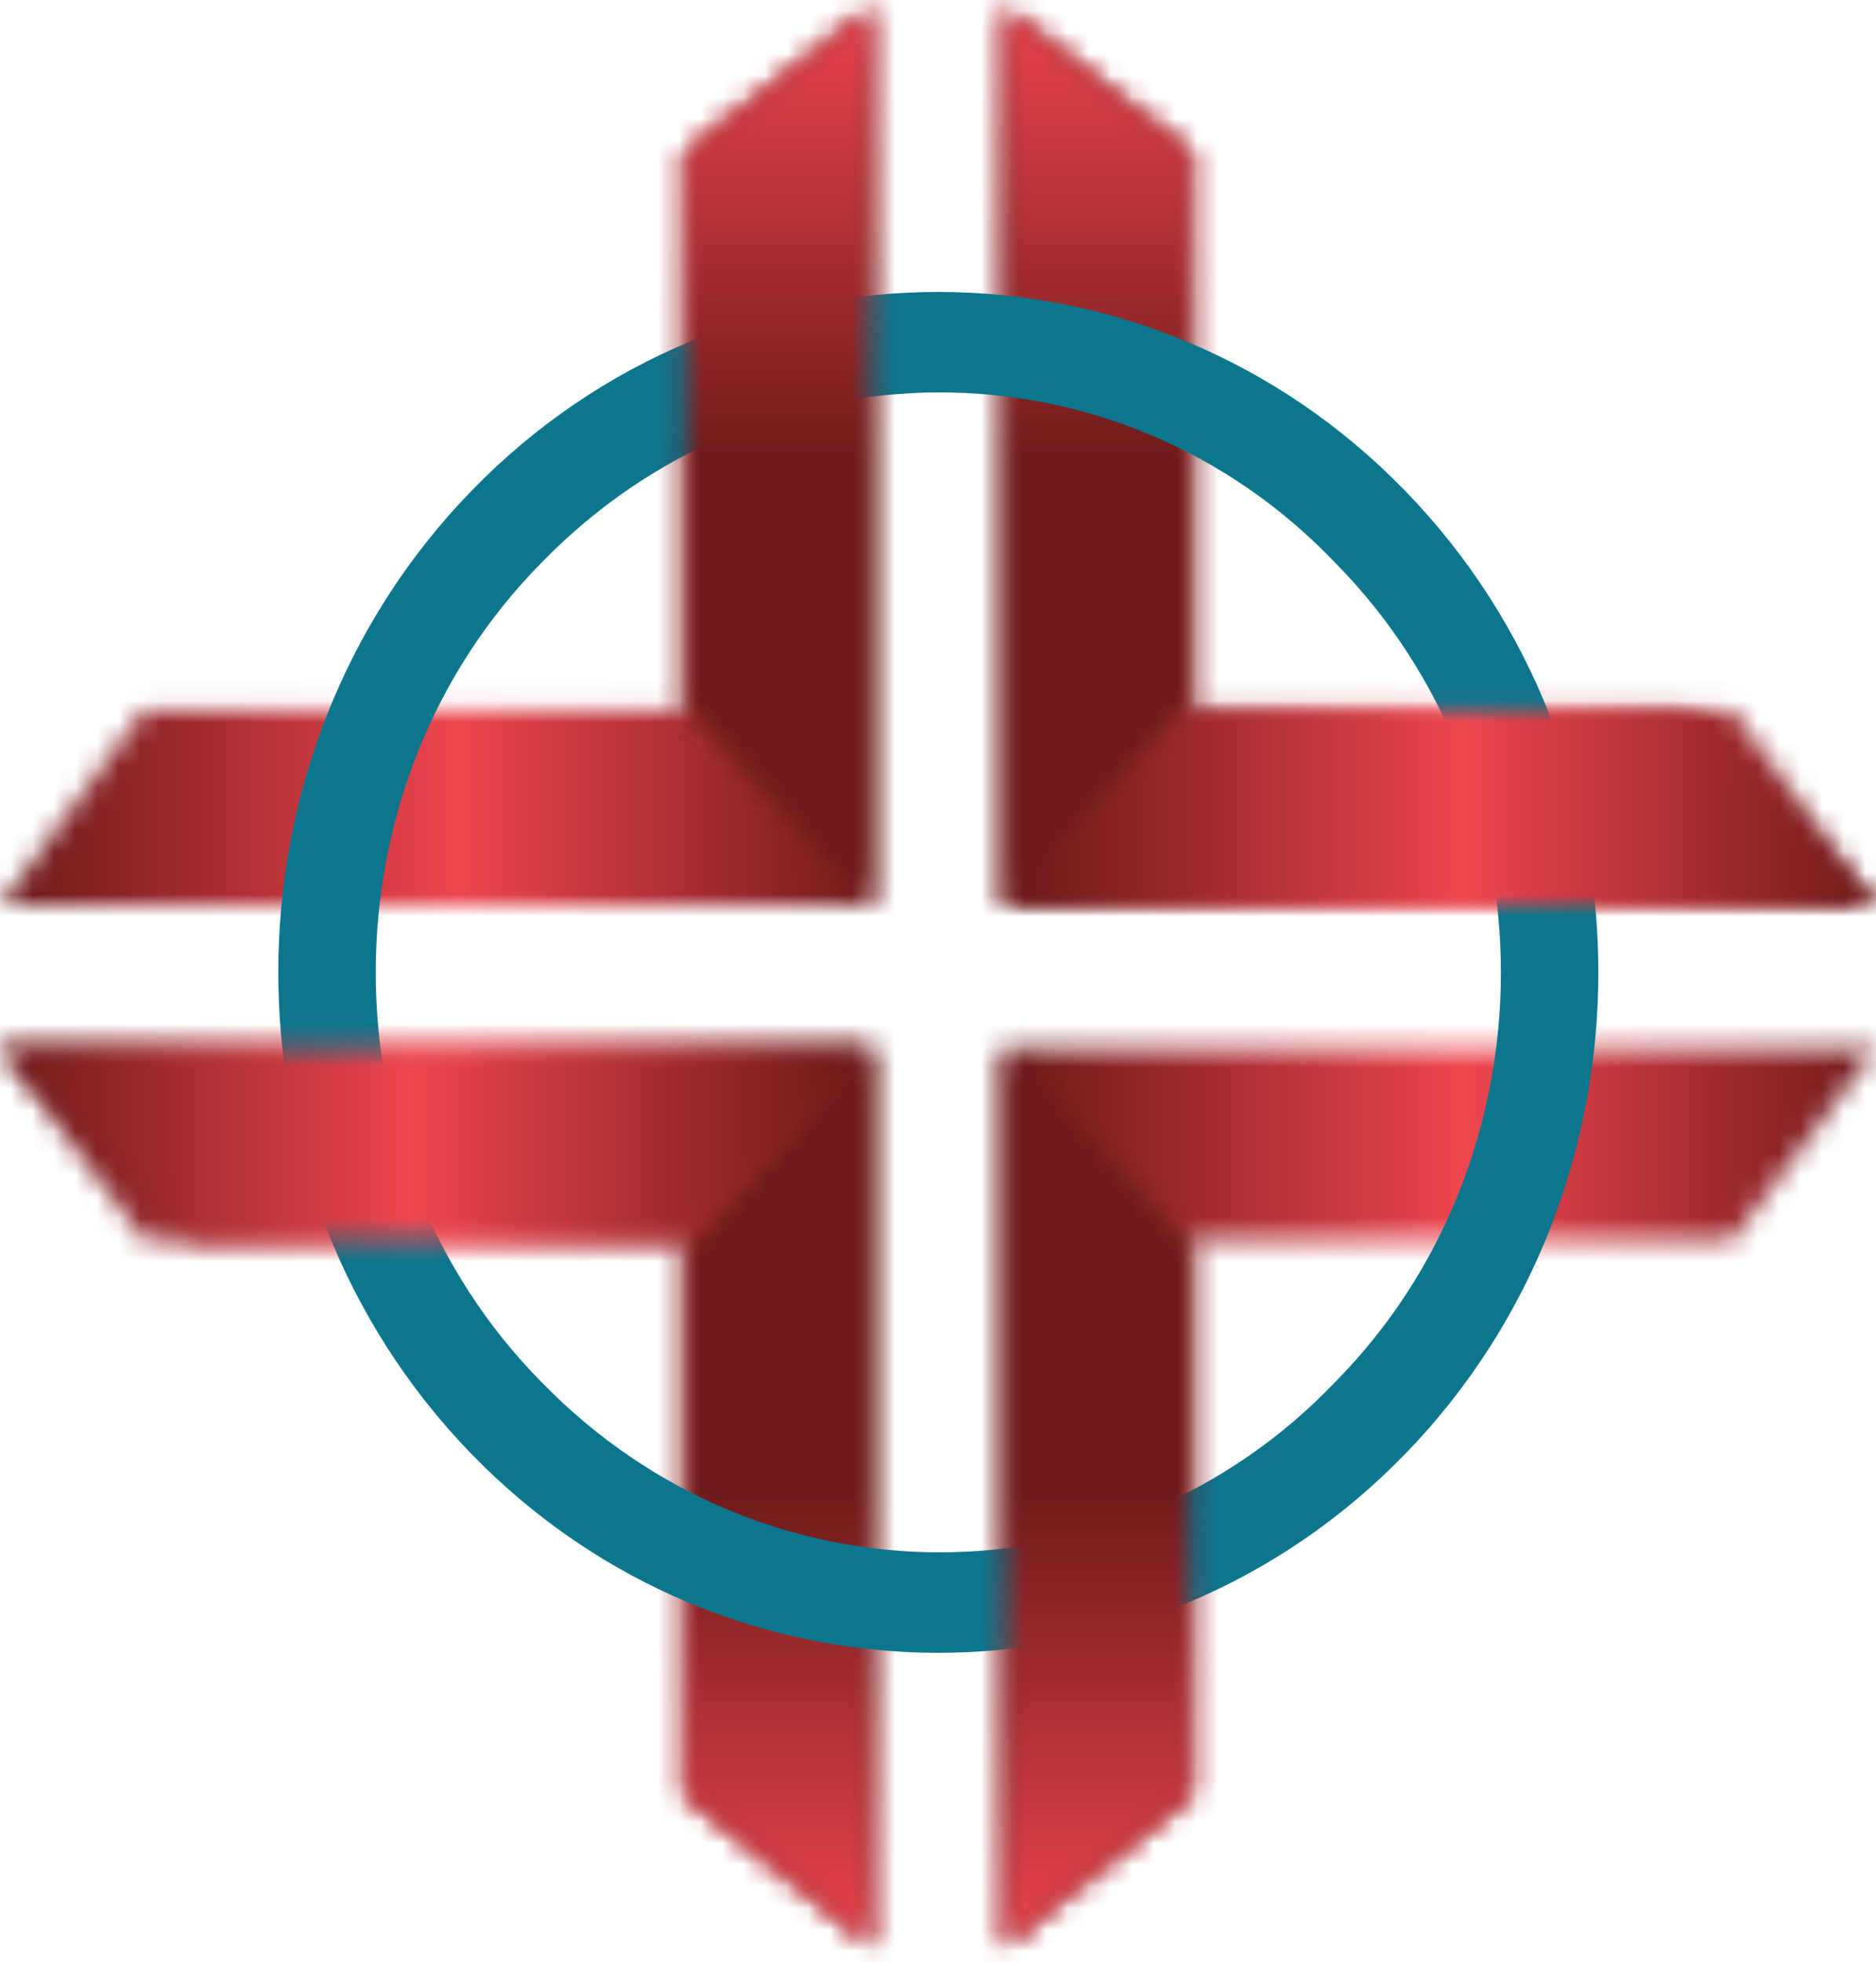
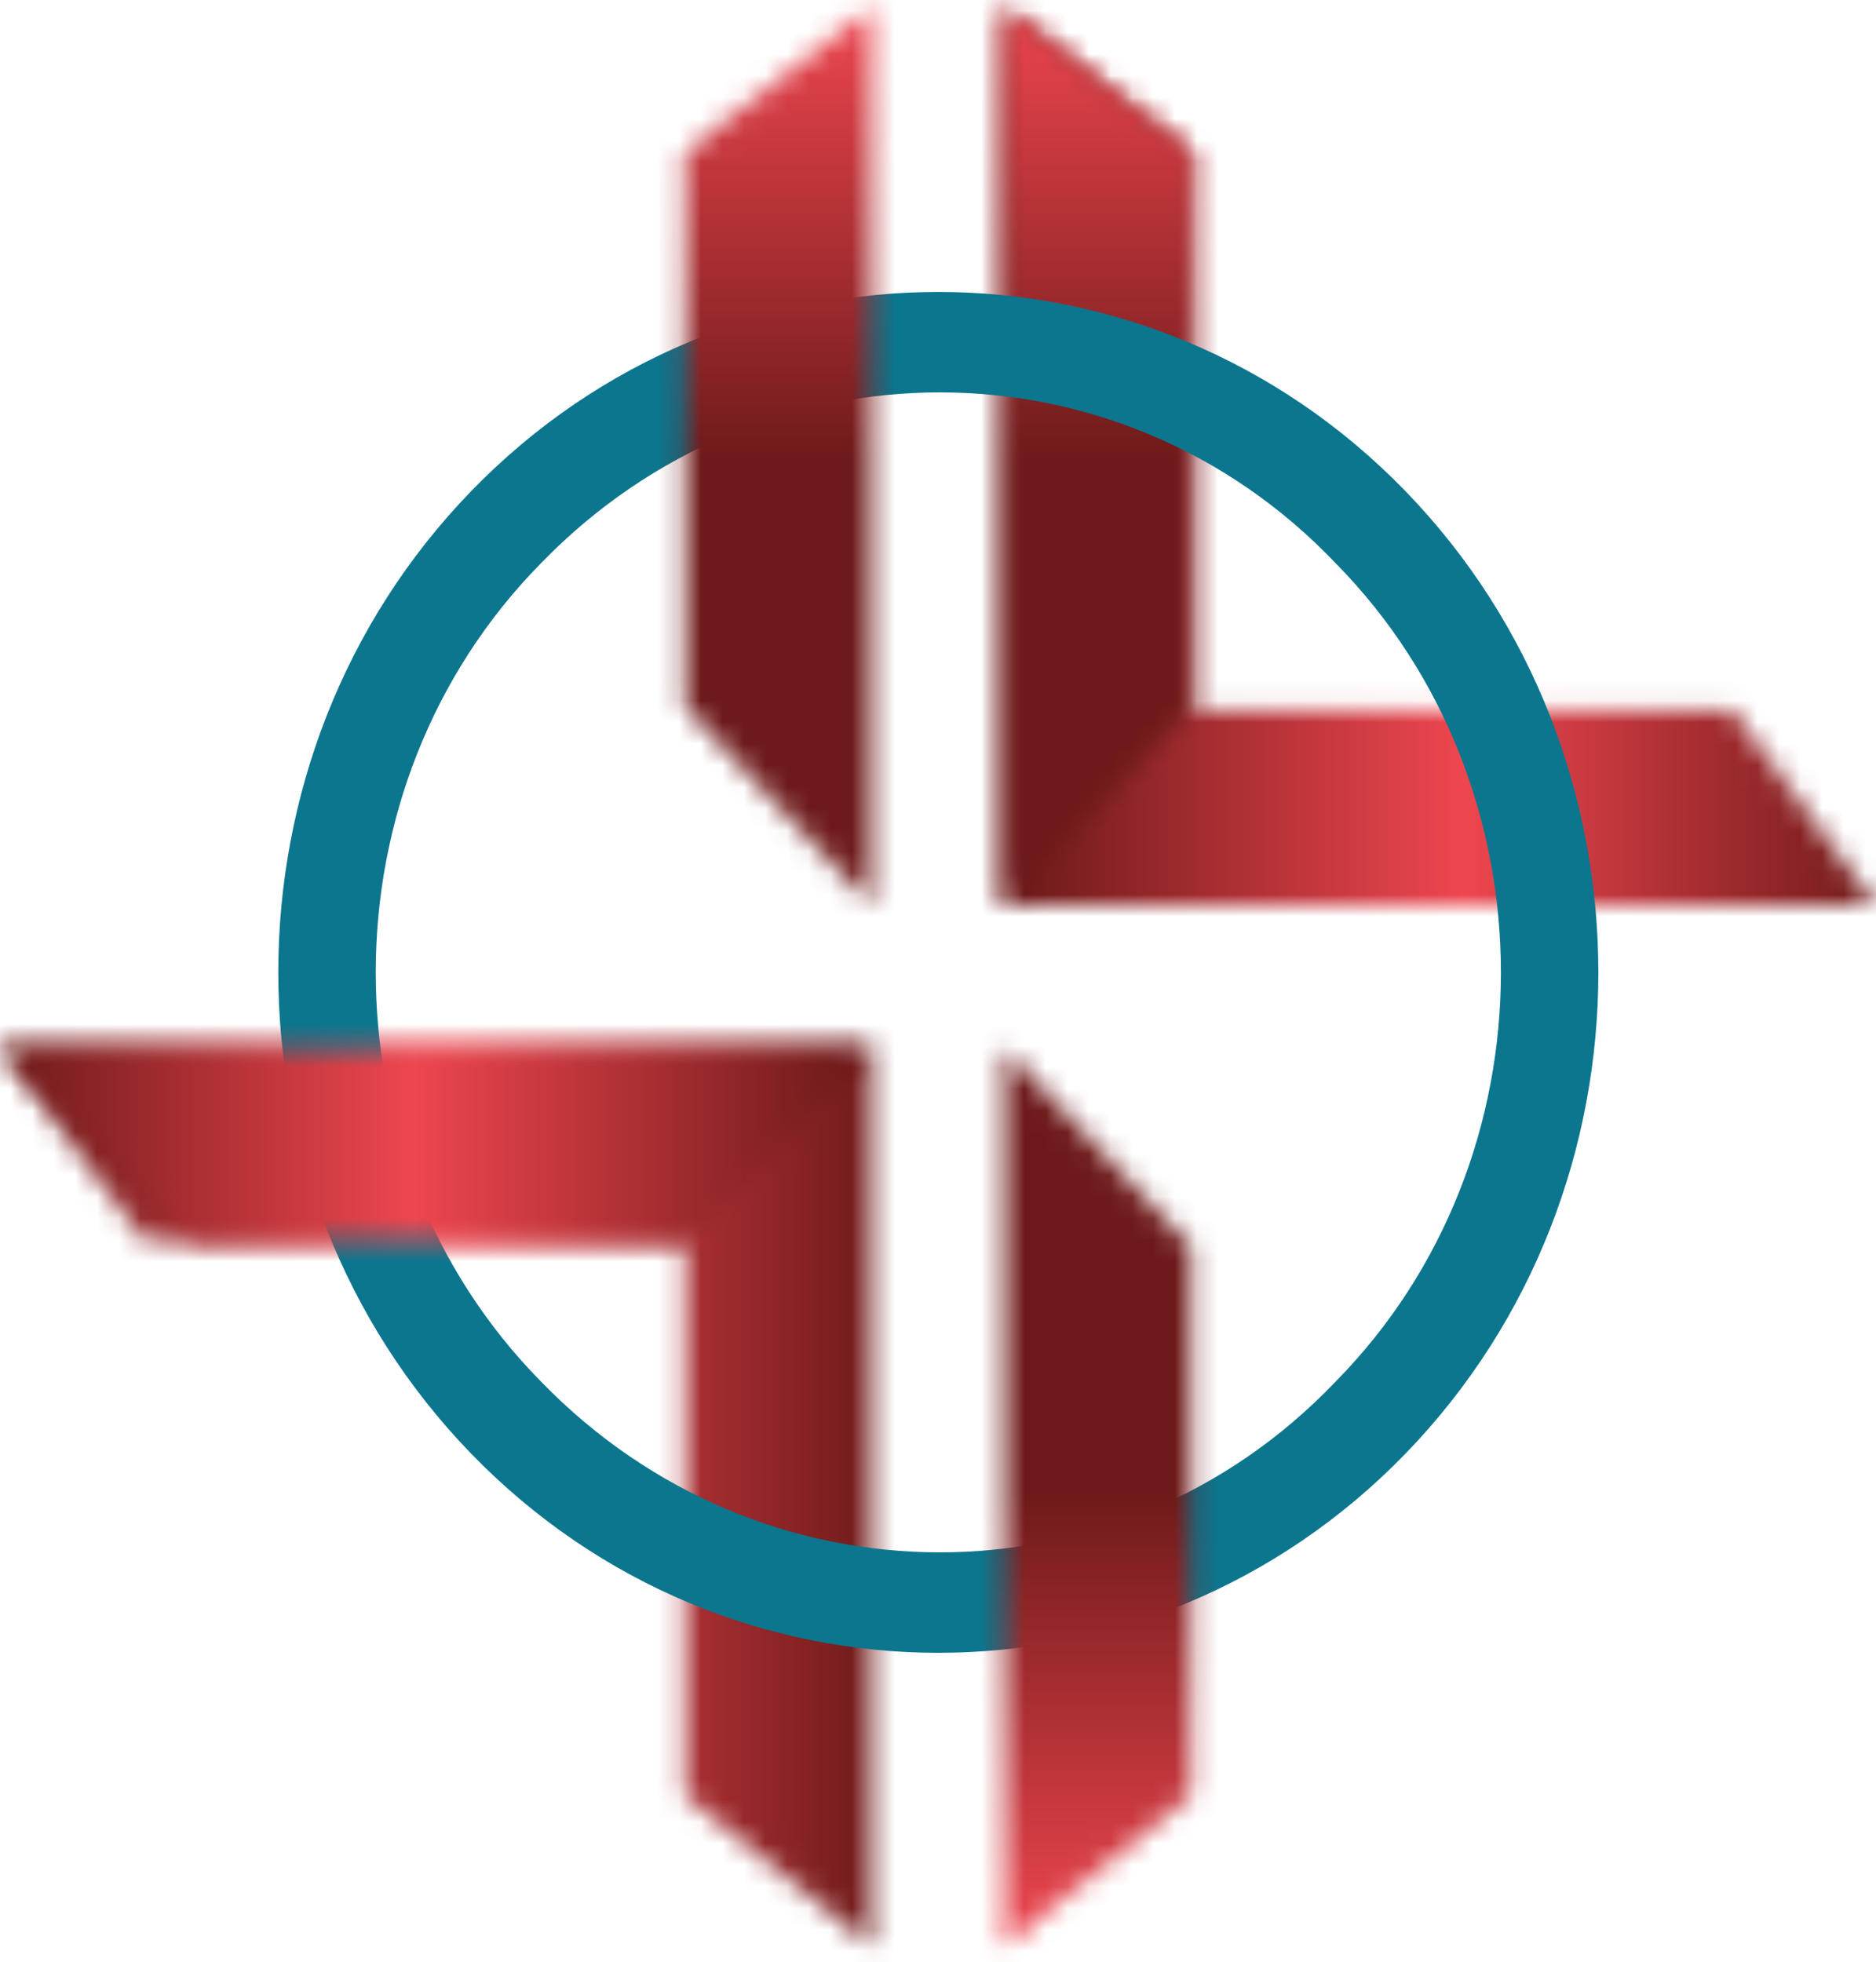
<svg xmlns="http://www.w3.org/2000/svg" width="87" height="91" viewBox="0 0 87 91" fill="none">
  <mask id="mask0_31_3145" style="mask-type:luminance" maskUnits="userSpaceOnUse" x="46" y="48" width="41" height="43">
-     <path d="M46.569 48.607V90.295L55.243 83.278V57.55H80.329L87 48.607H46.569Z" fill="white" />
-   </mask>
+     </mask>
  <g mask="url(#mask0_31_3145)">
    <path d="M-963.001 12357.6H913.285V-3936.86H-963.001V12357.6Z" fill="url(#paint0_linear_31_3145)" />
  </g>
  <mask id="mask1_31_3145" style="mask-type:luminance" maskUnits="userSpaceOnUse" x="0" y="48" width="41" height="43">
    <path d="M0 48.607L6.672 57.55H31.758V83.278L40.431 90.295V48.607H0Z" fill="white" />
  </mask>
  <g mask="url(#mask1_31_3145)">
    <path d="M-963.002 12357.6H913.284V-3936.86H-963.002V12357.6Z" fill="url(#paint1_linear_31_3145)" />
  </g>
  <mask id="mask2_31_3145" style="mask-type:luminance" maskUnits="userSpaceOnUse" x="31" y="48" width="10" height="43">
-     <path d="M31.758 57.825V83.278L40.431 90.295V48.607L31.758 57.825Z" fill="white" />
-   </mask>
+     </mask>
  <g mask="url(#mask2_31_3145)">
-     <path d="M913.283 12357.6V-3936.87H-963.003V12357.6H913.283Z" fill="url(#paint2_linear_31_3145)" />
-   </g>
+     </g>
  <mask id="mask3_31_3145" style="mask-type:luminance" maskUnits="userSpaceOnUse" x="46" y="0" width="41" height="43">
    <path d="M46.569 42.003H87L80.329 32.922H55.243V7.057L46.569 0.315V42.003Z" fill="white" />
  </mask>
  <g mask="url(#mask3_31_3145)">
    <path d="M-963.001 12357.6H913.285V-3936.87H-963.001V12357.6Z" fill="url(#paint3_linear_31_3145)" />
  </g>
  <mask id="mask4_31_3145" style="mask-type:luminance" maskUnits="userSpaceOnUse" x="46" y="0" width="10" height="43">
    <path d="M46.569 42.003L55.243 32.785V7.057L46.569 0.315V42.003Z" fill="white" />
  </mask>
  <g mask="url(#mask4_31_3145)">
    <path d="M-963.001 -3936.86V12357.6H913.285V-3936.86H-963.001Z" fill="url(#paint4_linear_31_3145)" />
  </g>
  <mask id="mask5_31_3145" style="mask-type:luminance" maskUnits="userSpaceOnUse" x="0" y="0" width="41" height="43">
    <path d="M31.758 7.057V32.922H6.672L0 42.003H40.431V0.315L31.758 7.057Z" fill="white" />
  </mask>
  <g mask="url(#mask5_31_3145)">
-     <path d="M-963.002 12357.6H913.284V-3936.86H-963.002V12357.6Z" fill="url(#paint5_linear_31_3145)" />
-   </g>
+     </g>
  <path fill-rule="evenodd" clip-rule="evenodd" d="M65.171 22.773C77.108 35.079 77.108 55.123 65.171 67.432C53.235 79.738 33.795 79.738 21.858 67.432C9.922 55.123 9.922 35.079 21.858 22.773C33.795 10.464 53.235 10.464 65.171 22.773ZM25.099 64.09C35.33 74.639 51.87 74.639 61.931 64.09C72.163 53.716 72.163 36.487 61.931 26.113C51.87 15.563 35.33 15.563 25.099 26.113C14.867 36.487 14.867 53.716 25.099 64.09Z" fill="#0B768E" />
  <mask id="mask6_31_3145" style="mask-type:luminance" maskUnits="userSpaceOnUse" x="31" y="0" width="10" height="43">
    <path d="M31.758 7.057V32.785L40.431 42.003V0.315L31.758 7.057Z" fill="white" />
  </mask>
  <g mask="url(#mask6_31_3145)">
    <path d="M-963.002 -3936.86V12357.6H913.284V-3936.86H-963.002Z" fill="url(#paint6_linear_31_3145)" />
  </g>
  <mask id="mask7_31_3145" style="mask-type:luminance" maskUnits="userSpaceOnUse" x="46" y="48" width="10" height="43">
    <path d="M46.569 90.295L55.243 83.278V57.825L46.569 48.607V90.295Z" fill="white" />
  </mask>
  <g mask="url(#mask7_31_3145)">
    <path d="M913.285 12357.6V-3936.87H-963.001V12357.6H913.285Z" fill="url(#paint7_linear_31_3145)" />
  </g>
  <mask id="mask8_31_3145" style="mask-type:luminance" maskUnits="userSpaceOnUse" x="46" y="32" width="41" height="11">
-     <path d="M55.109 32.922L46.569 42.003H87L78.194 32.922H55.109Z" fill="white" />
-   </mask>
+     </mask>
  <g mask="url(#mask8_31_3145)">
    <path d="M-963.001 12357.6H913.285V-3936.87H-963.001V12357.6Z" fill="url(#paint8_linear_31_3145)" />
  </g>
  <mask id="mask9_31_3145" style="mask-type:luminance" maskUnits="userSpaceOnUse" x="0" y="48" width="41" height="10">
    <path d="M0 48.607L8.94 57.55H31.891L40.431 48.607H0Z" fill="white" />
  </mask>
  <g mask="url(#mask9_31_3145)">
    <path d="M913.284 -3936.86H-963.002V12357.6H913.284V-3936.86Z" fill="url(#paint9_linear_31_3145)" />
  </g>
  <defs>
    <linearGradient id="paint0_linear_31_3145" x1="47.302" y1="69.455" x2="87.493" y2="69.455" gradientUnits="userSpaceOnUse">
      <stop stop-color="#6E1A1A" />
      <stop offset="0.512" stop-color="#EE464F" />
      <stop offset="1" stop-color="#6E1A1A" />
    </linearGradient>
    <linearGradient id="paint1_linear_31_3145" x1="0.697" y1="69.455" x2="40.886" y2="69.455" gradientUnits="userSpaceOnUse">
      <stop stop-color="#6E1A1A" />
      <stop offset="0.512" stop-color="#EE464F" />
      <stop offset="1" stop-color="#6E1A1A" />
    </linearGradient>
    <linearGradient id="paint2_linear_31_3145" x1="36.097" y1="90.29" x2="36.097" y2="49.279" gradientUnits="userSpaceOnUse">
      <stop stop-color="#EF464F" />
      <stop offset="0.515" stop-color="#6E1A1A" />
      <stop offset="1" stop-color="#6E1A1A" />
    </linearGradient>
    <linearGradient id="paint3_linear_31_3145" x1="47.302" y1="21.101" x2="87.493" y2="21.101" gradientUnits="userSpaceOnUse">
      <stop stop-color="#6E1A1A" />
      <stop offset="0.512" stop-color="#EE464F" />
      <stop offset="1" stop-color="#6E1A1A" />
    </linearGradient>
    <linearGradient id="paint4_linear_31_3145" x1="50.934" y1="0.267" x2="50.934" y2="41.278" gradientUnits="userSpaceOnUse">
      <stop stop-color="#EF464F" />
      <stop offset="0.515" stop-color="#6E1A1A" />
      <stop offset="1" stop-color="#6E1A1A" />
    </linearGradient>
    <linearGradient id="paint5_linear_31_3145" x1="0.697" y1="21.102" x2="40.886" y2="21.102" gradientUnits="userSpaceOnUse">
      <stop stop-color="#6E1A1A" />
      <stop offset="0.512" stop-color="#EE464F" />
      <stop offset="1" stop-color="#6E1A1A" />
    </linearGradient>
    <linearGradient id="paint6_linear_31_3145" x1="36.098" y1="0.267" x2="36.098" y2="41.278" gradientUnits="userSpaceOnUse">
      <stop stop-color="#EF464F" />
      <stop offset="0.515" stop-color="#6E1A1A" />
      <stop offset="1" stop-color="#6E1A1A" />
    </linearGradient>
    <linearGradient id="paint7_linear_31_3145" x1="50.934" y1="90.29" x2="50.934" y2="49.279" gradientUnits="userSpaceOnUse">
      <stop stop-color="#EF464F" />
      <stop offset="0.515" stop-color="#6E1A1A" />
      <stop offset="1" stop-color="#6E1A1A" />
    </linearGradient>
    <linearGradient id="paint8_linear_31_3145" x1="47.821" y1="37.453" x2="87.048" y2="37.453" gradientUnits="userSpaceOnUse">
      <stop stop-color="#6E1A1A" />
      <stop offset="0.512" stop-color="#EE464F" />
      <stop offset="1" stop-color="#6E1A1A" />
    </linearGradient>
    <linearGradient id="paint9_linear_31_3145" x1="39.239" y1="53.102" x2="0.011" y2="53.102" gradientUnits="userSpaceOnUse">
      <stop stop-color="#6E1A1A" />
      <stop offset="0.512" stop-color="#EE464F" />
      <stop offset="1" stop-color="#6E1A1A" />
    </linearGradient>
  </defs>
</svg>